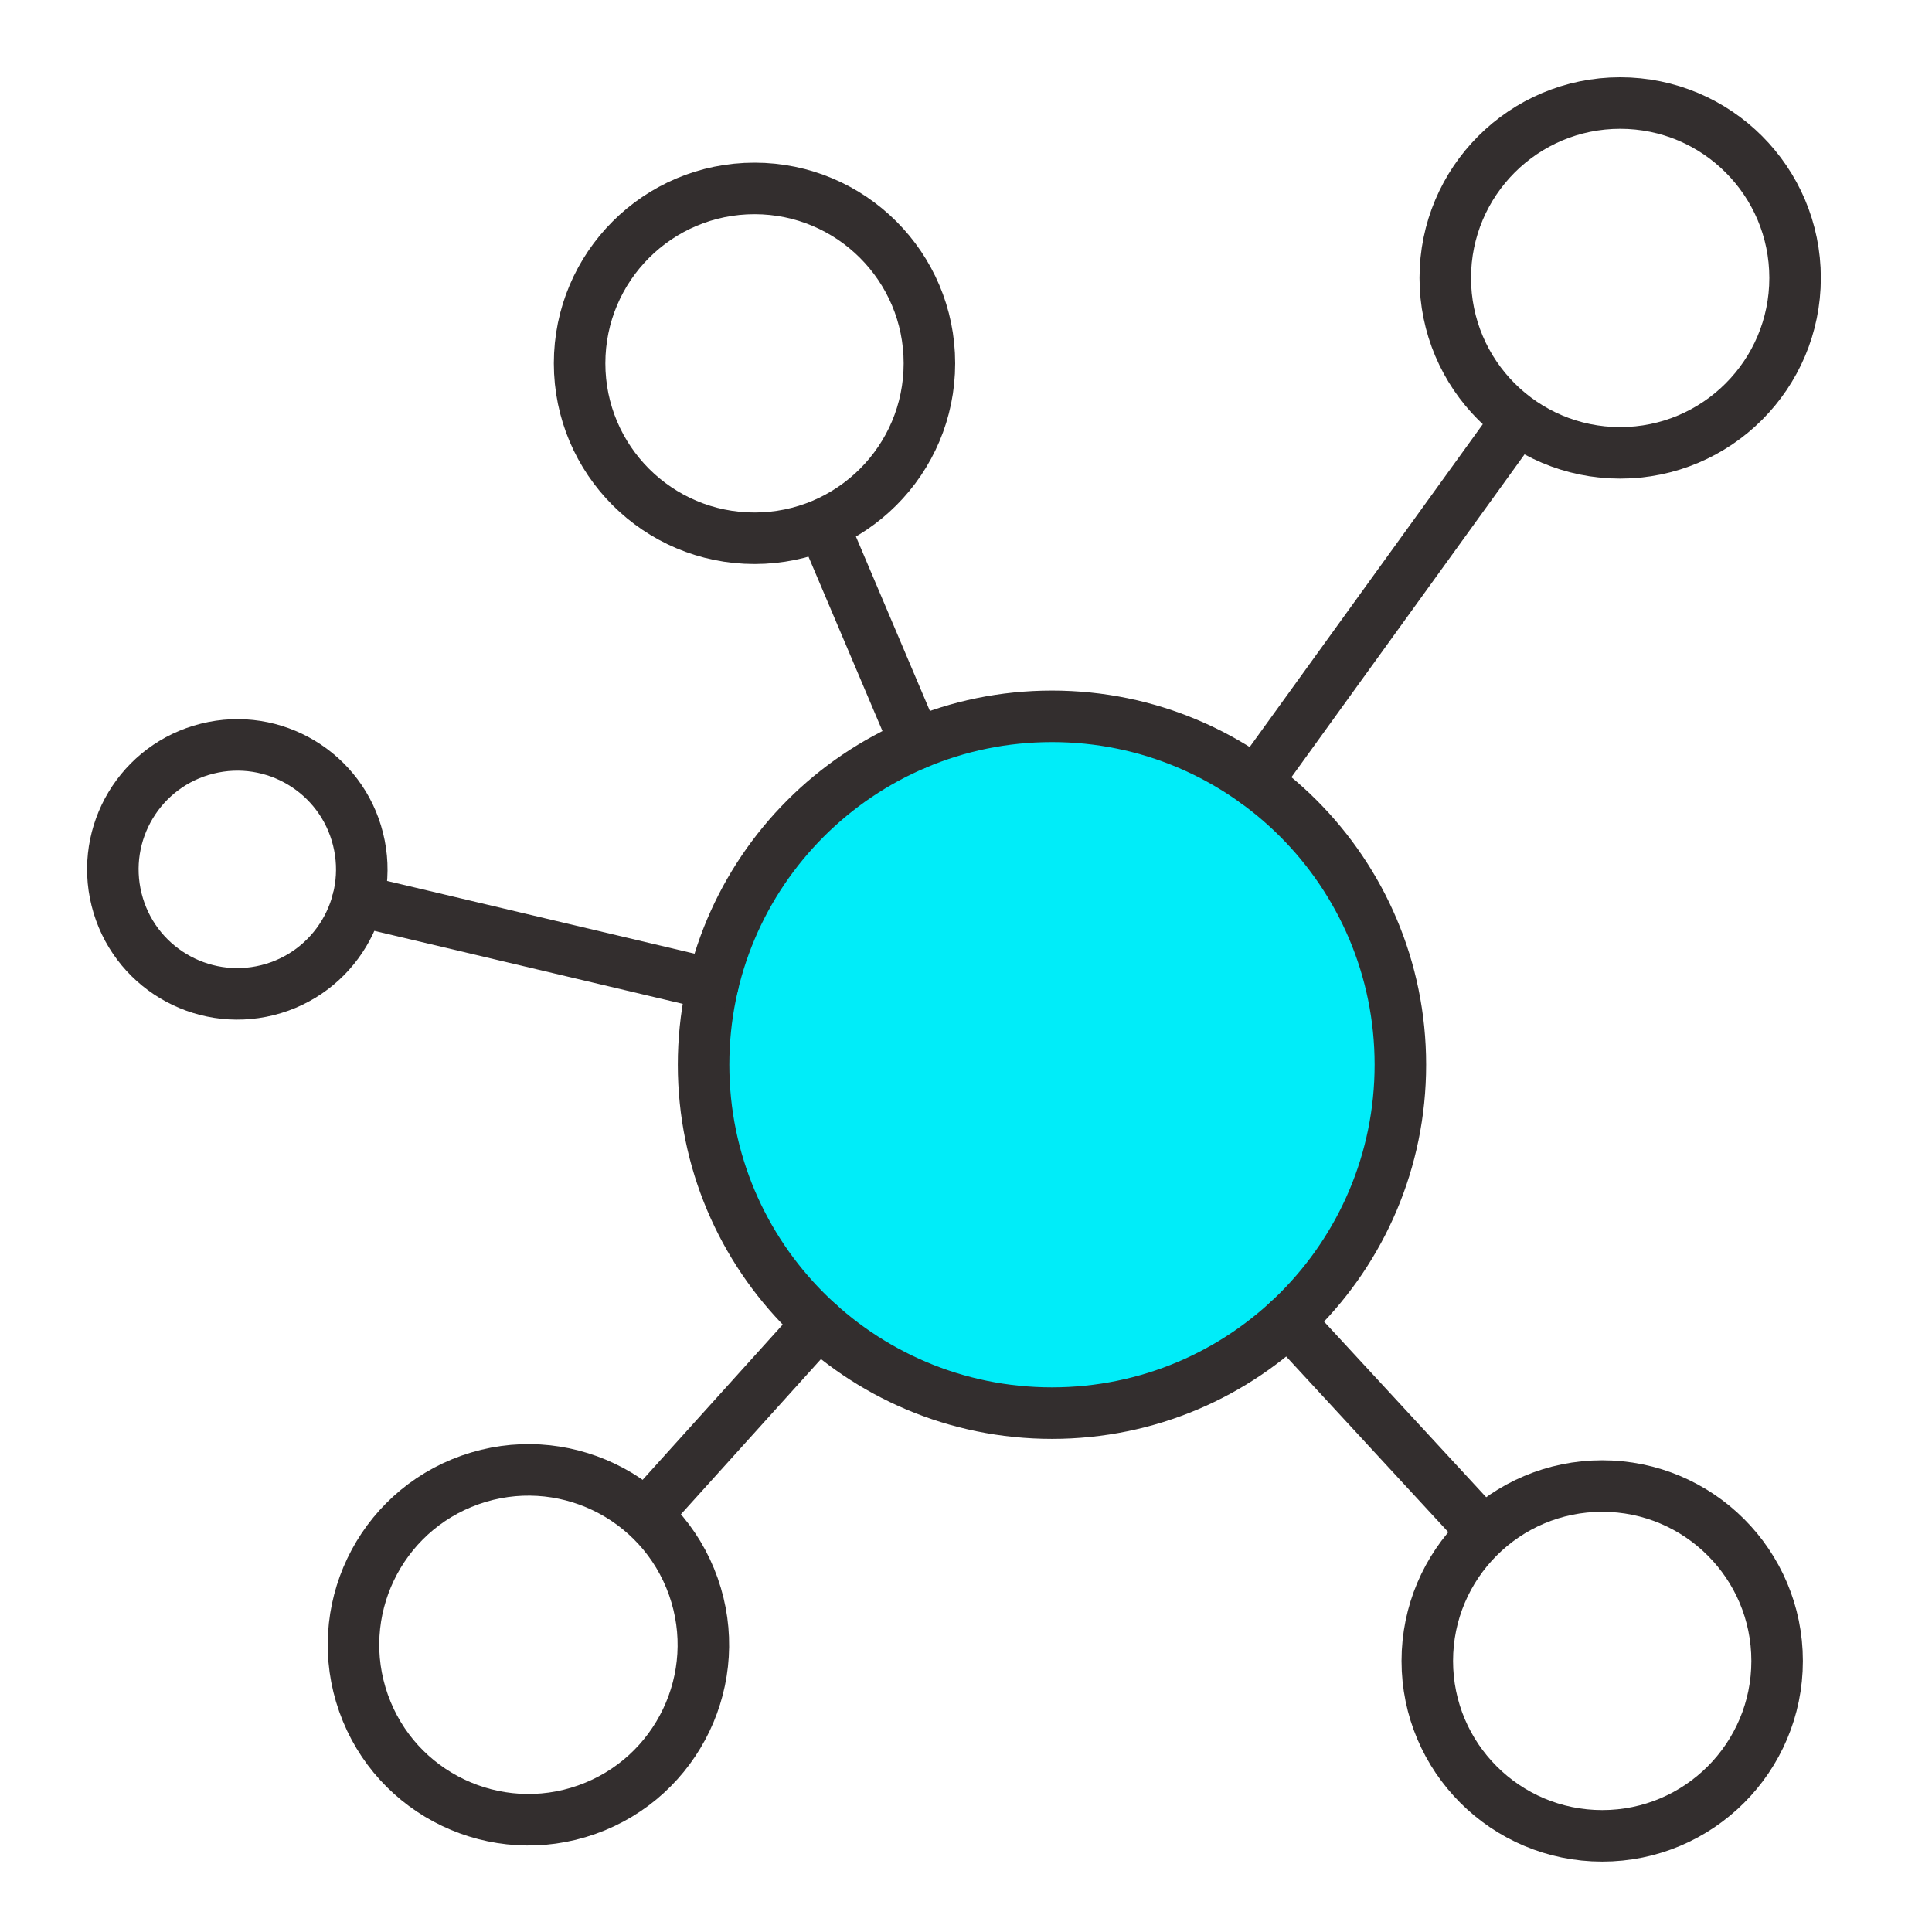
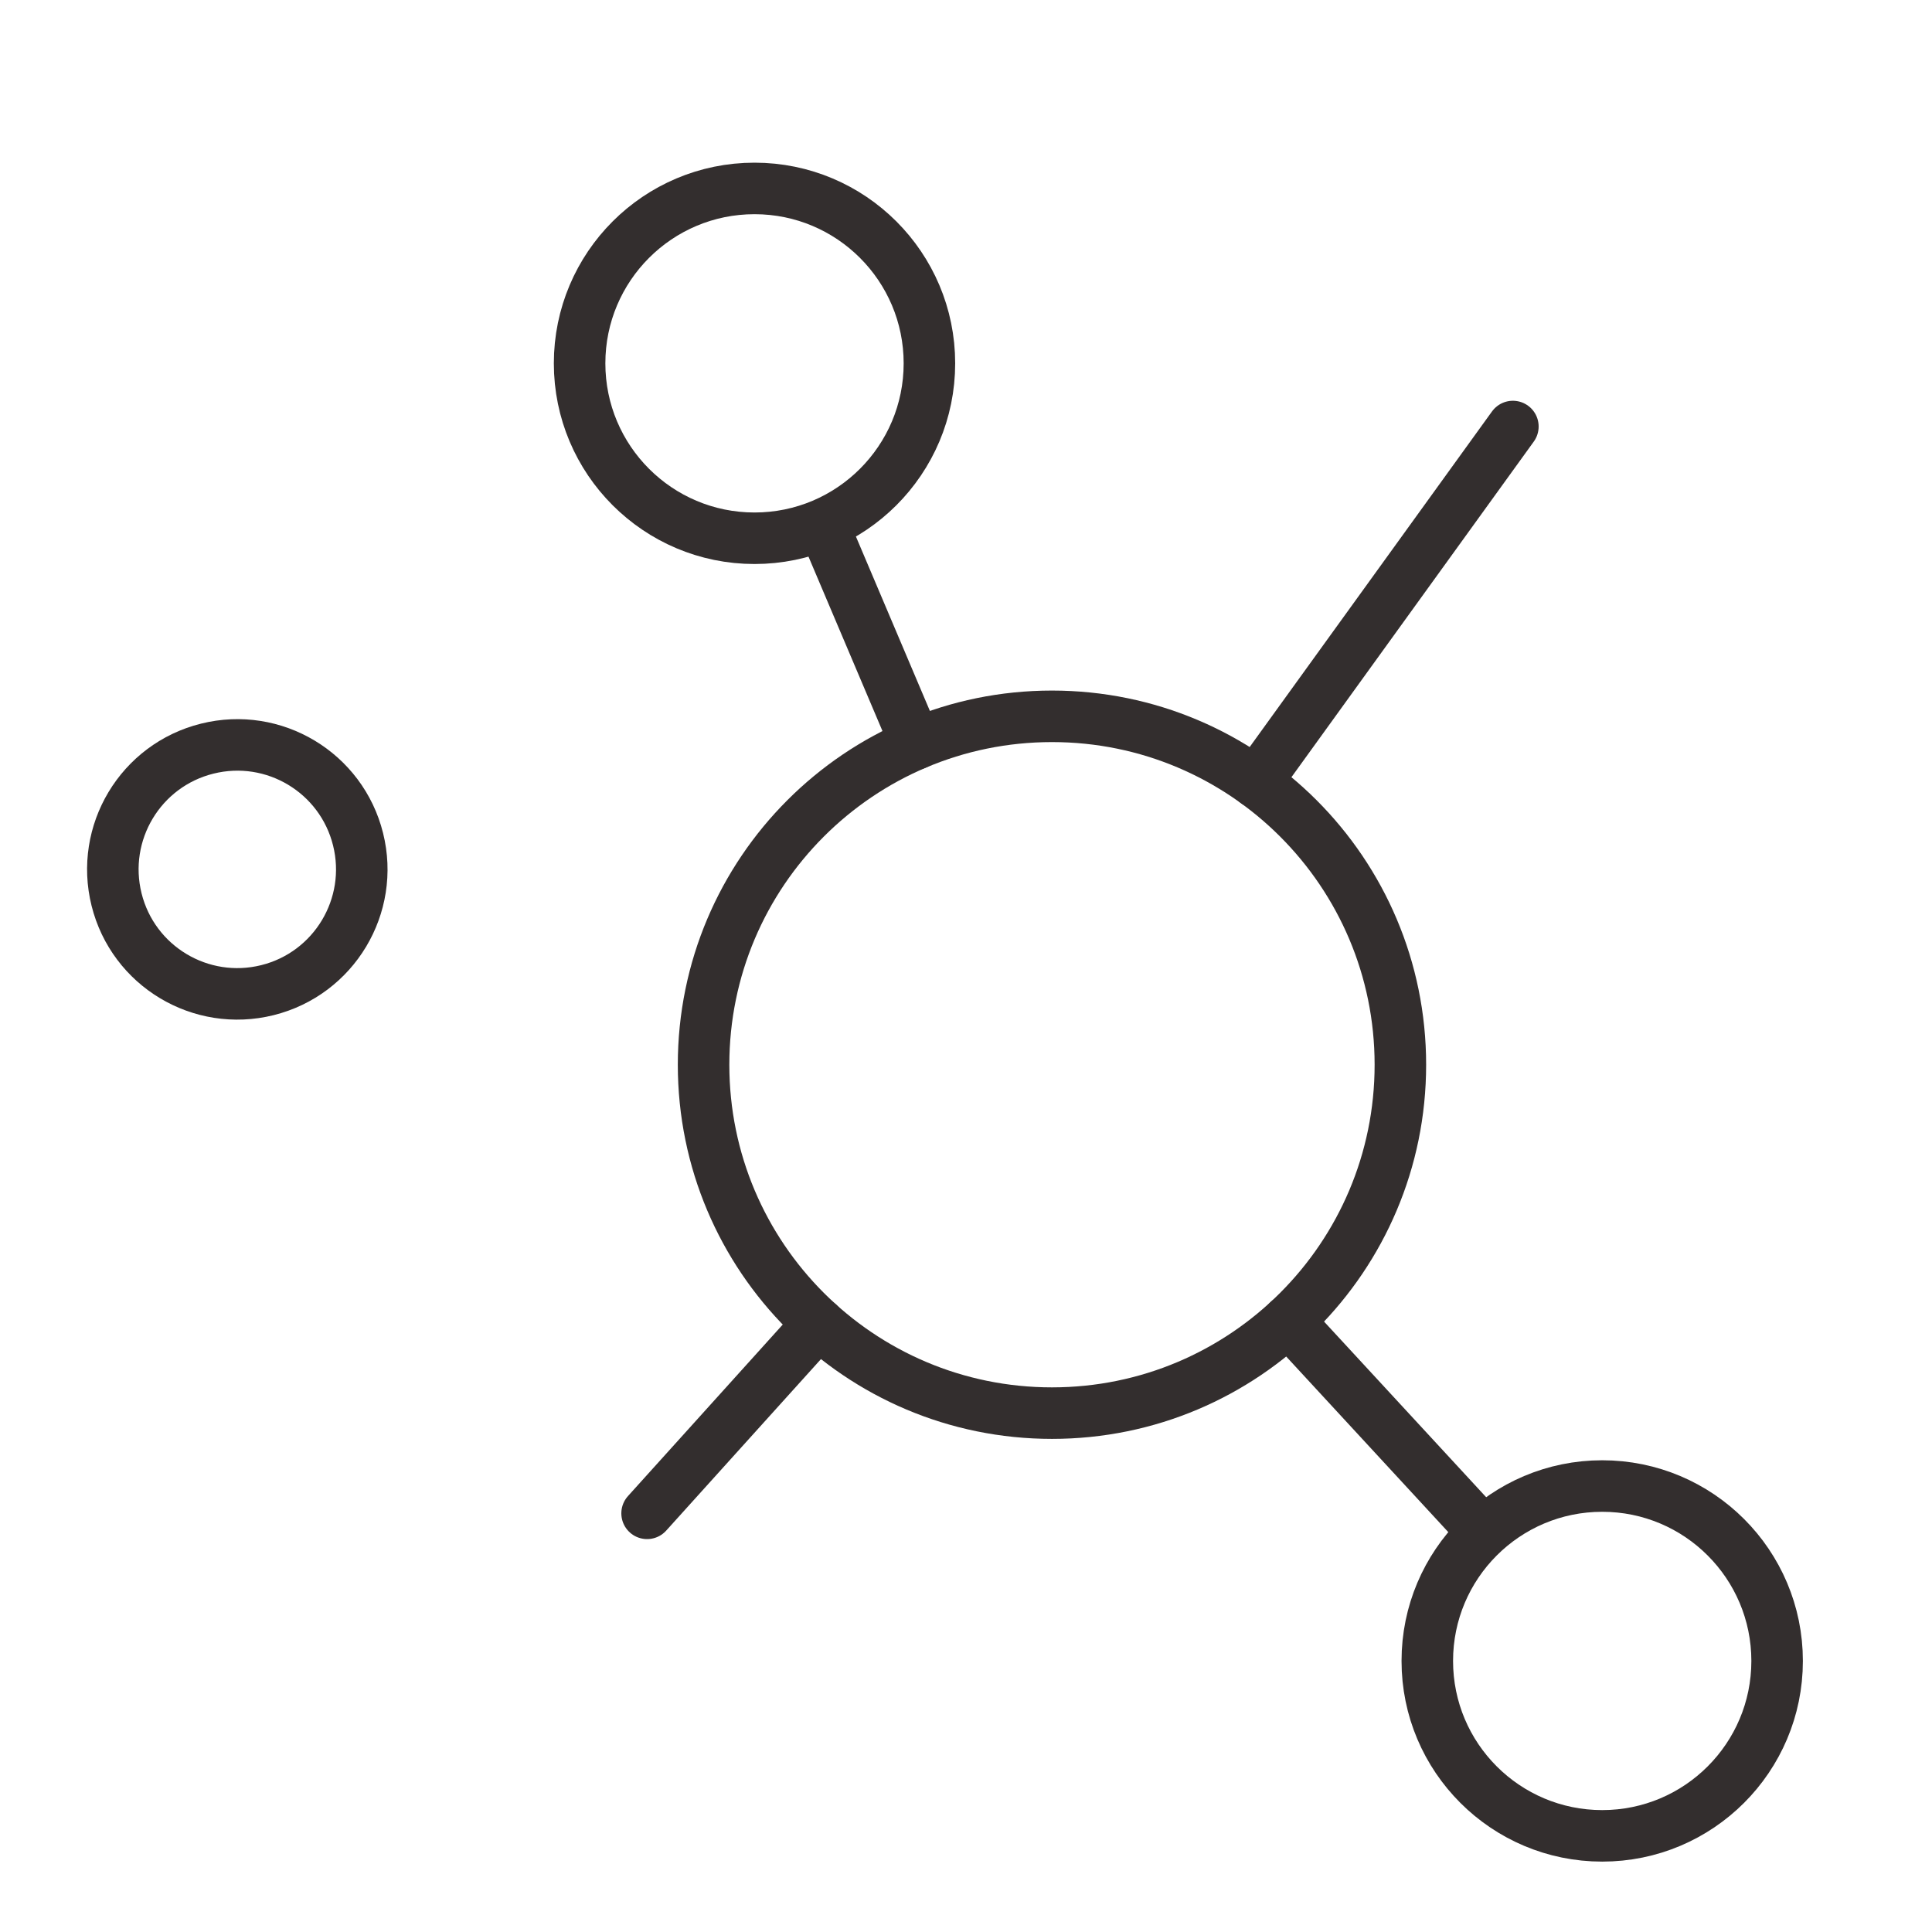
<svg xmlns="http://www.w3.org/2000/svg" version="1.1" id="Layer_1" x="0px" y="0px" viewBox="0 0 300 300" style="enable-background:new 0 0 300 300;" xml:space="preserve">
  <style type="text/css">
	.st0{fill:#00EDF9;}
	.st1{fill:none;stroke:#332E2E;stroke-width:8;stroke-linecap:round;stroke-linejoin:round;stroke-miterlimit:22.926;}
</style>
-   <circle class="st0" cx="163.5" cy="165" r="54" />
  <path class="st1" d="M163.35,111.23c-29.88,0-54.1,24.22-54.1,54.1c0,29.88,24.22,54.1,54.1,54.1c29.88,0,54.1-24.22,54.1-54.1  C217.45,135.45,193.23,111.23,163.35,111.23L163.35,111.23z" />
-   <path class="st1" d="M251.58,16c-15,0-27.16,12.16-27.16,27.16c0,15,12.16,27.16,27.16,27.16c15,0,27.16-12.16,27.16-27.16  C278.74,28.16,266.58,16,251.58,16L251.58,16z" />
  <path class="st1" d="M248.79,230.75c-15,0-27.16,12.16-27.16,27.16c0,15,12.16,27.16,27.16,27.16c15,0,27.16-12.16,27.16-27.16  C275.95,242.91,263.79,230.75,248.79,230.75L248.79,230.75z" />
  <path class="st1" d="M117.16,29.26c-15,0-27.16,12.16-27.16,27.16c0,15,12.16,27.16,27.16,27.16c15,0,27.16-12.16,27.16-27.16  C144.32,41.42,132.16,29.26,117.16,29.26L117.16,29.26z" />
  <line class="st1" x1="142.22" y1="115.51" x2="127.87" y2="81.68" />
  <line class="st1" x1="234.92" y1="66.23" x2="195.03" y2="121.47" />
  <line class="st1" x1="200.04" y1="205.09" x2="229.69" y2="237.21" />
-   <path class="st1" d="M73,229.8c-14.14,5-21.55,20.52-16.55,34.66c5,14.14,20.52,21.55,34.66,16.55c14.14-5,21.55-20.52,16.55-34.66  C102.66,232.21,87.14,224.8,73,229.8L73,229.8z" />
  <line class="st1" x1="100.48" y1="234.99" x2="127.1" y2="205.49" />
-   <line class="st1" x1="110.69" y1="152.87" x2="55.57" y2="139.83" />
  <path class="st1" d="M32.17,116.25c-10.36,2.58-16.65,13.07-14.07,23.43c2.58,10.36,13.07,16.65,23.43,14.07  c10.35-2.58,16.65-13.07,14.07-23.43C53.02,119.96,42.53,113.66,32.17,116.25L32.17,116.25z" />
</svg>